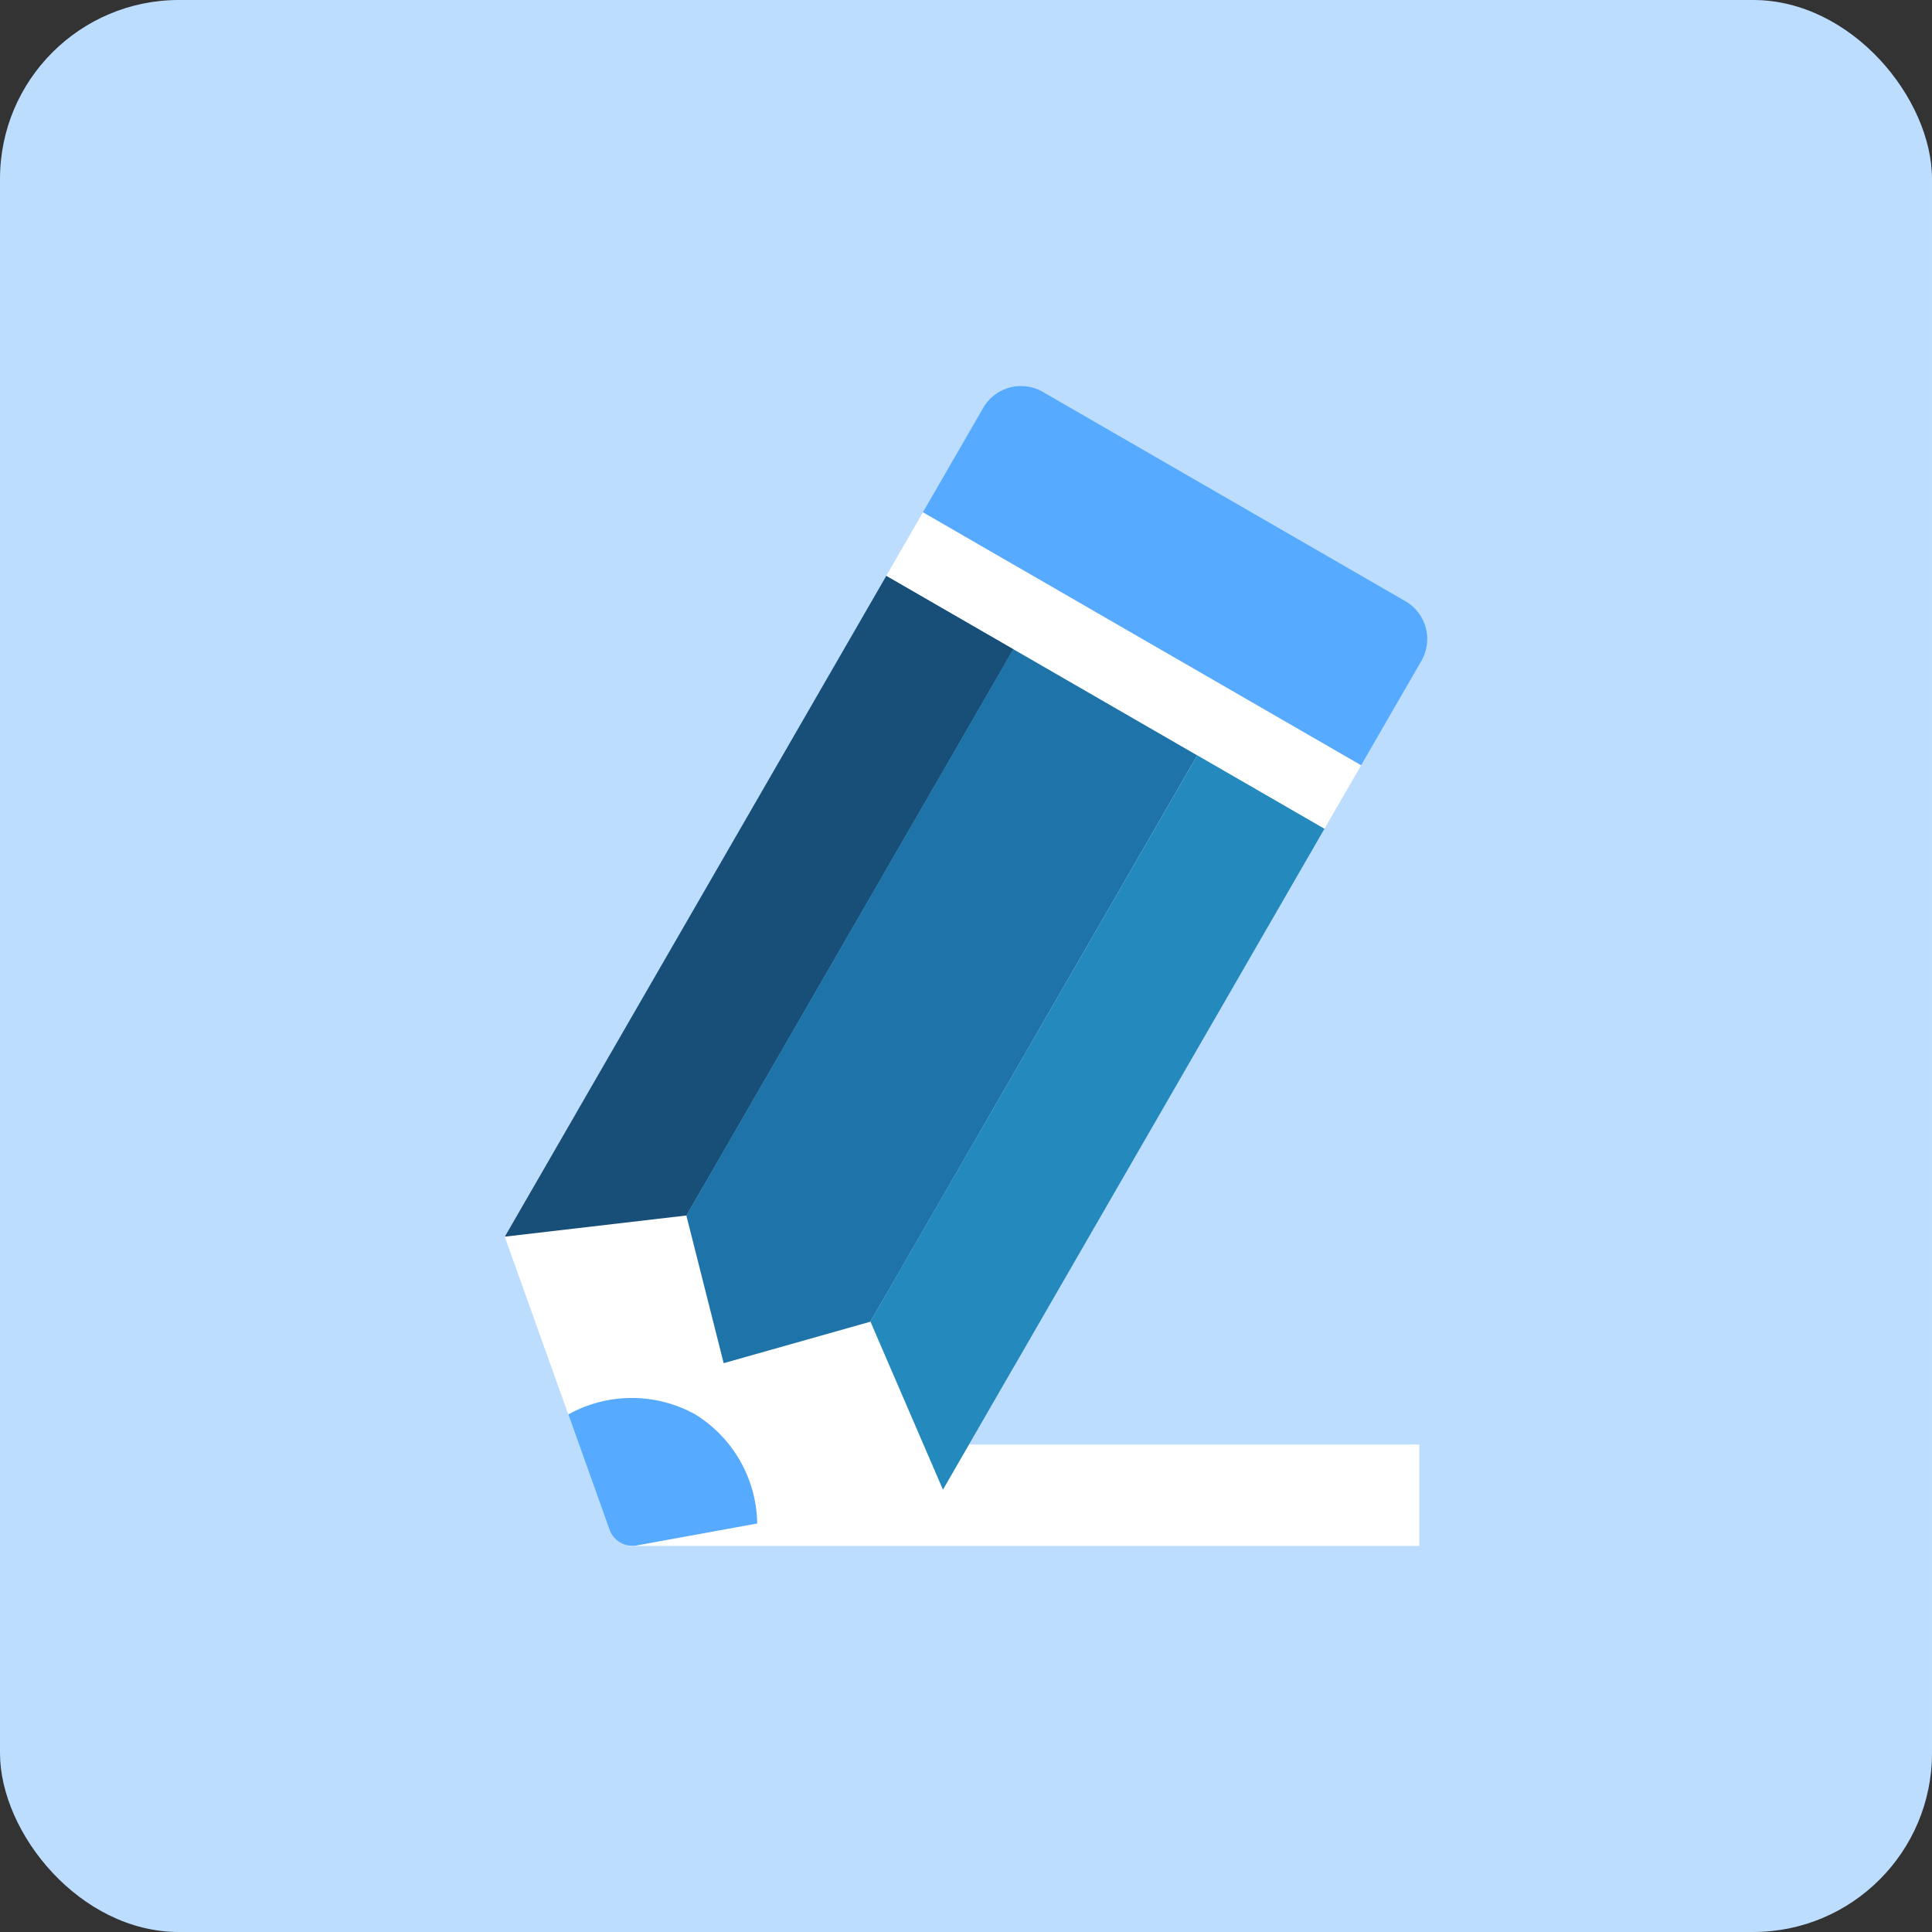
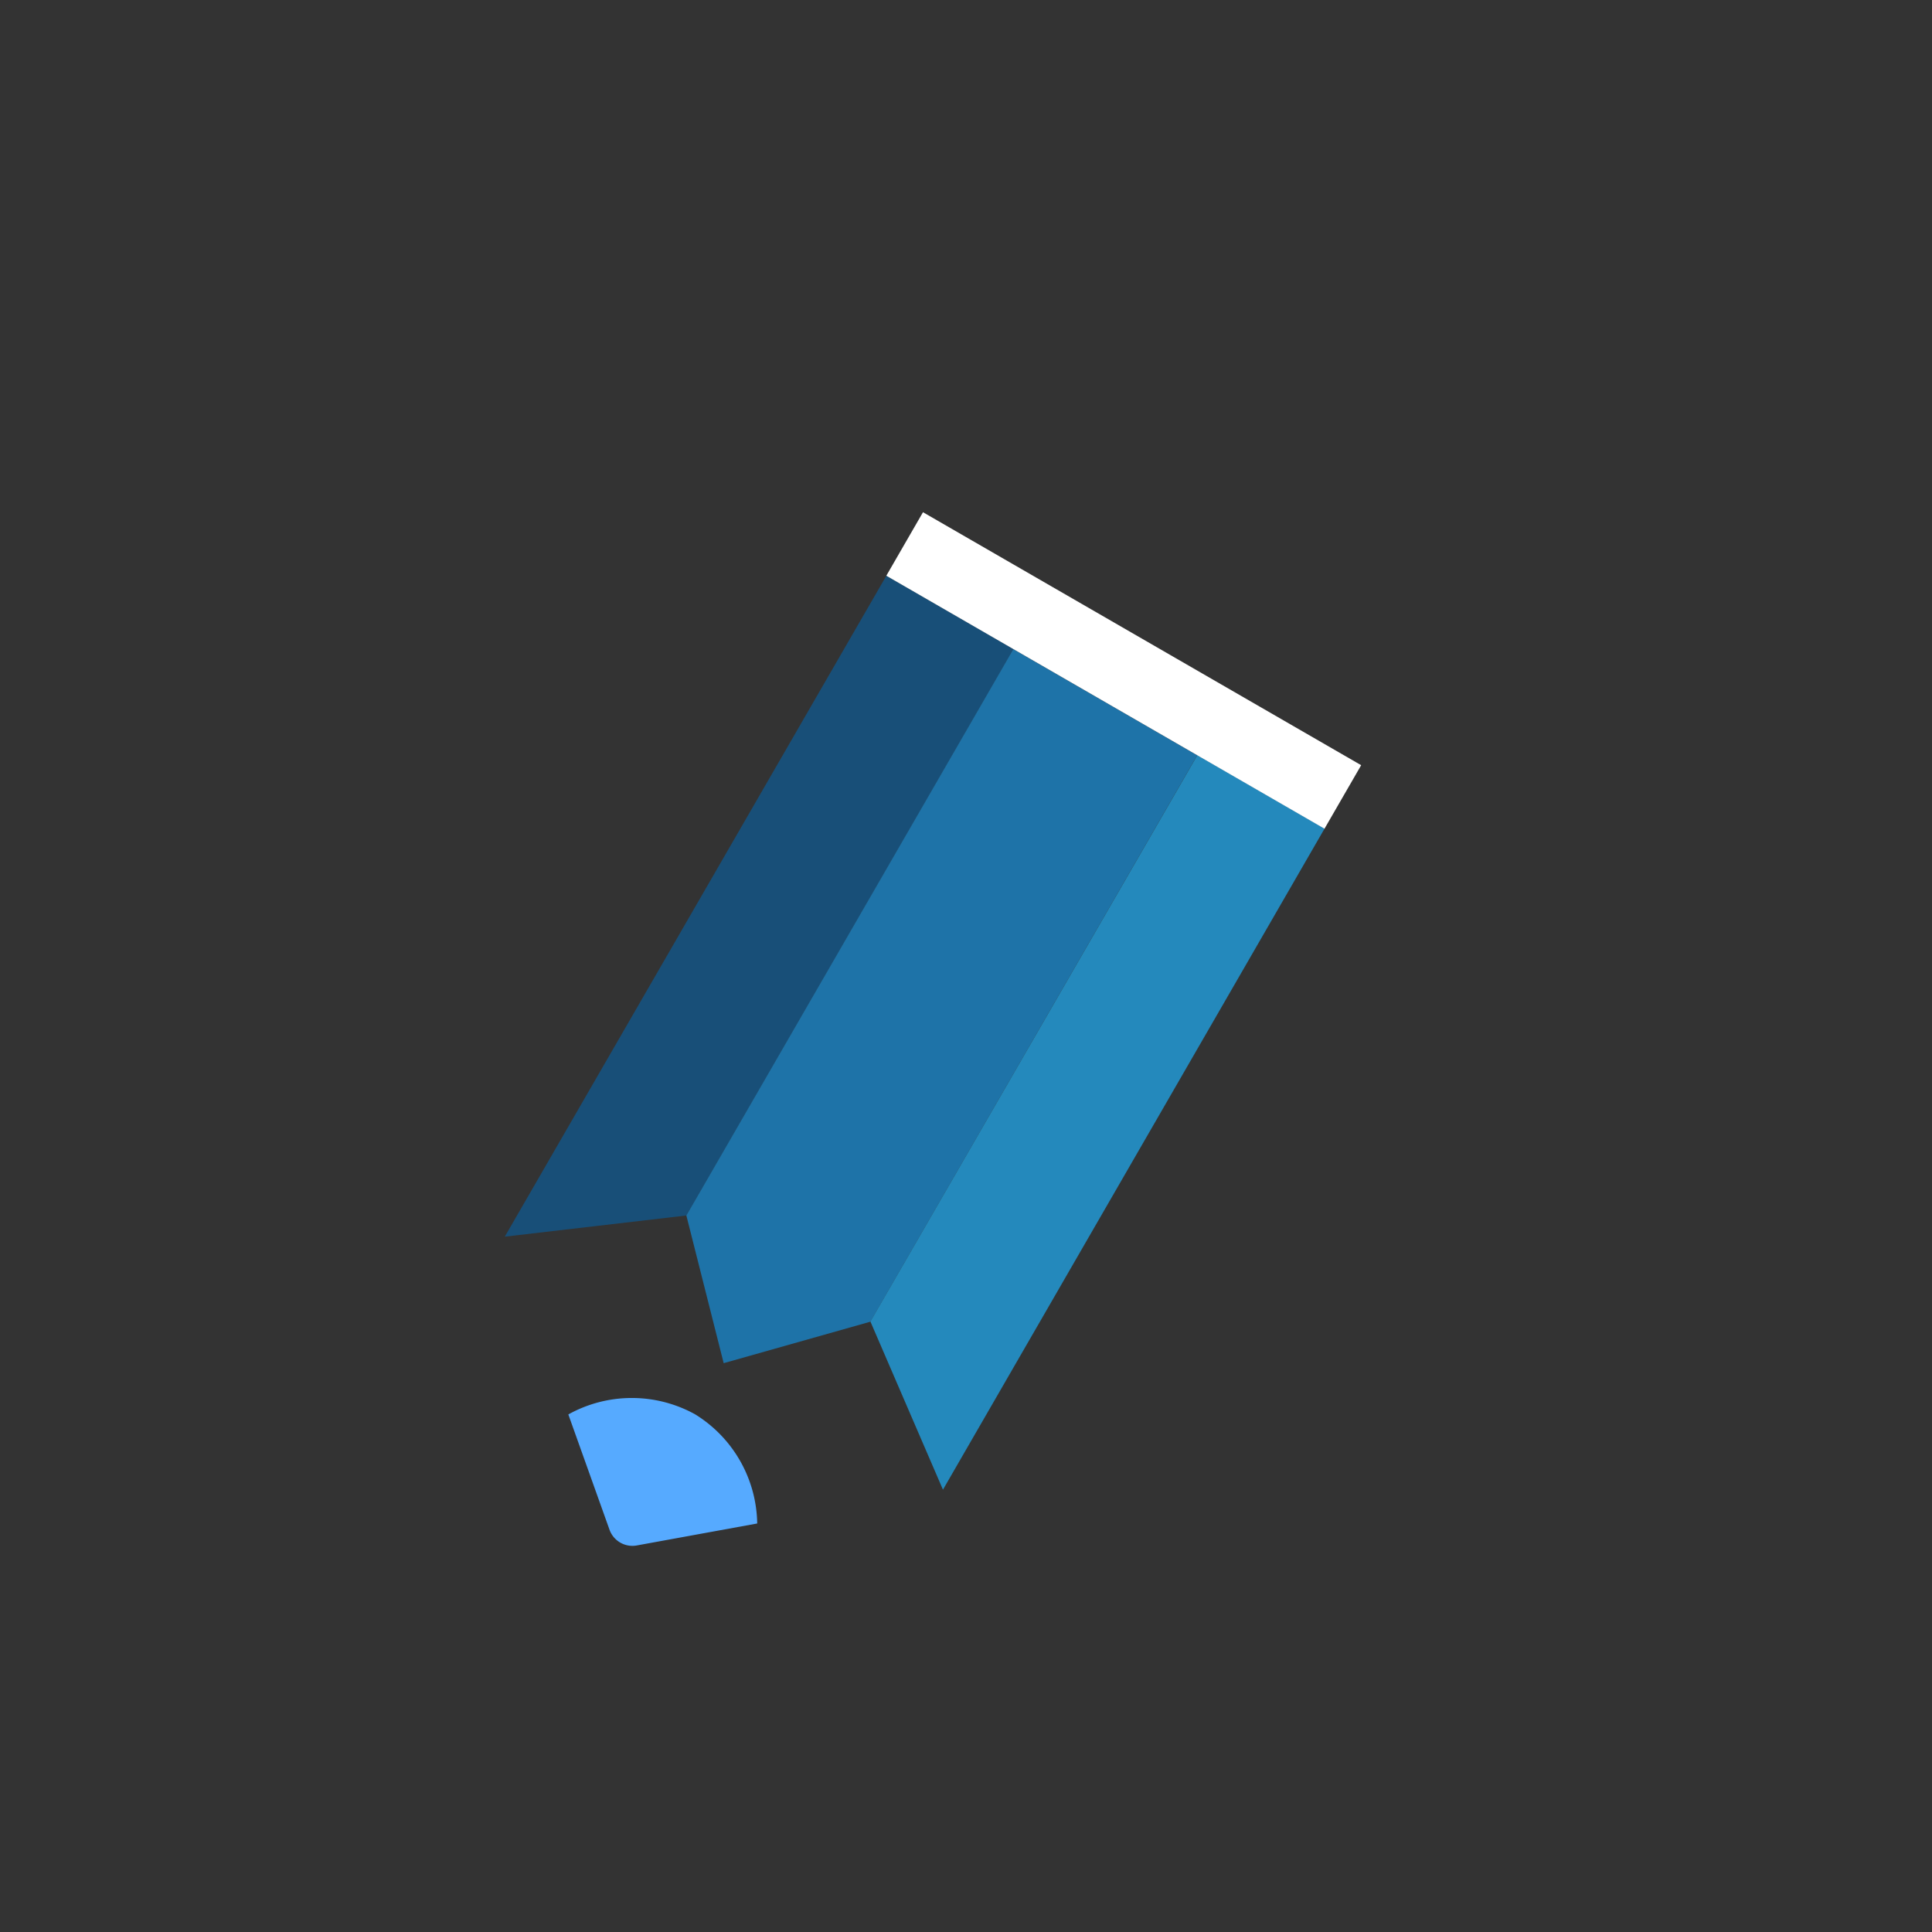
<svg xmlns="http://www.w3.org/2000/svg" width="54" height="54" viewBox="0 0 54 54">
  <rect x="0" y="0" width="54" height="54" fill="#333333" stroke="none" />
  <g id="Group_19089" data-name="Group 19089" transform="translate(-994 -1544)">
-     <rect id="Rectangle_4693" data-name="Rectangle 4693" width="54" height="54" rx="5" transform="translate(994 1544)" fill="#bdddfe" />
    <g id="Group_18627" data-name="Group 18627" transform="translate(730.638 1254.448)">
-       <rect id="Rectangle_4432" data-name="Rectangle 4432" width="22.111" height="2.834" transform="translate(280.921 329.927)" fill="#fff" />
-       <path id="Path_26331" data-name="Path 26331" d="M277.47,326.008l2.934,8.207a.684.684,0,0,0,.739.427l8.574-1.563,1.978-3.427-12.246-7.071Z" transform="translate(0 -1.89)" fill="#fff" />
      <path id="Path_26332" data-name="Path 26332" d="M282.938,331.7a3.654,3.654,0,0,0-3.526.013l1.157,3.239a.681.681,0,0,0,.739.426l3.383-.617a3.647,3.647,0,0,0-1.753-3.062" transform="translate(-0.165 -2.627)" fill="#56aaff" />
      <path id="Path_26333" data-name="Path 26333" d="M282.551,324.018l-5.08.592,10.665-18.473,3.555,2.051Z" transform="translate(0 -0.493)" fill="#184f78" />
      <path id="Path_26334" data-name="Path 26334" d="M288.161,327.177l-4.1,1.159-1.043-4.127,9.139-15.83,5.139,2.967Z" transform="translate(-0.472 -0.683)" fill="#1e73a8" />
      <path id="Path_26335" data-name="Path 26335" d="M290.667,332.148l-2.028-4.7,9.139-15.83,3.555,2.052Z" transform="translate(-0.949 -0.959)" fill="#2489bc" />
      <rect id="Rectangle_4433" data-name="Rectangle 4433" width="2.05" height="14.142" transform="matrix(0.5, -0.866, 0.866, 0.5, 288.135, 305.644)" fill="#fff" />
-       <path id="Path_26336" data-name="Path 26336" d="M303.73,306.356l-10.134-5.85a1.22,1.22,0,0,0-1.667.447l-1.685,2.916,12.248,7.071,1.684-2.916a1.221,1.221,0,0,0-.447-1.668" transform="translate(-1.086 0)" fill="#56aaff" />
    </g>
  </g>
</svg>